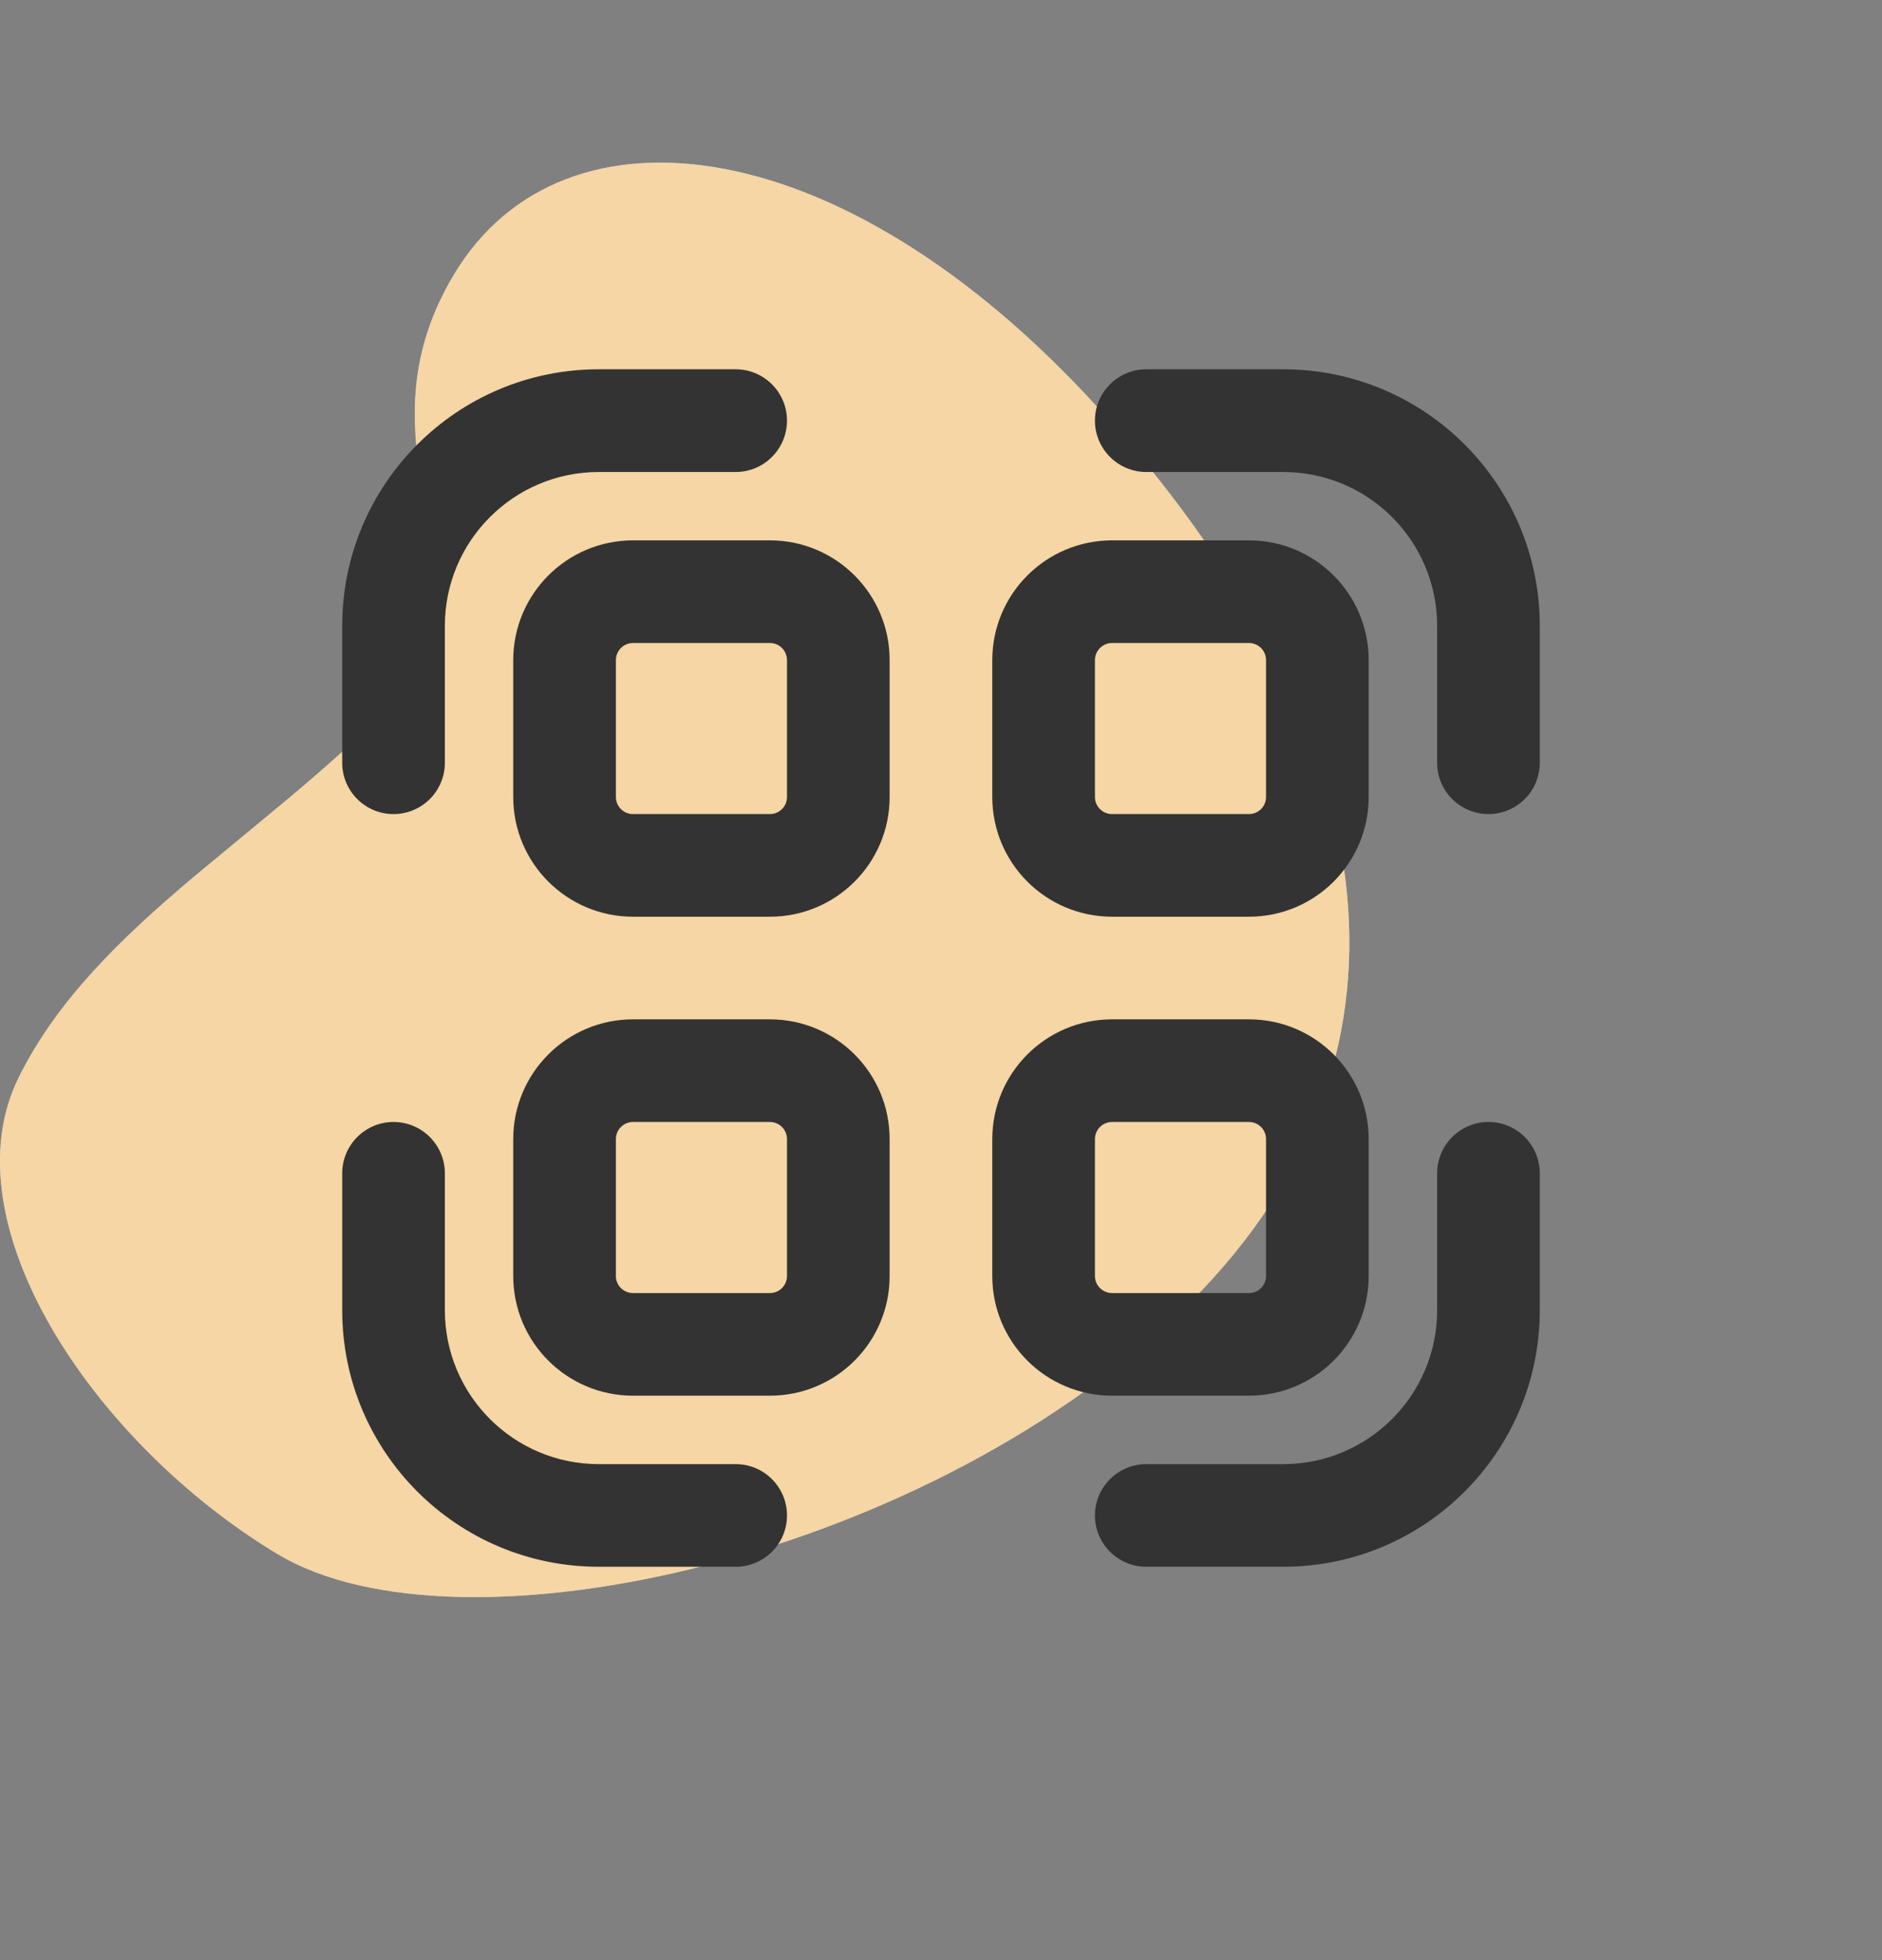
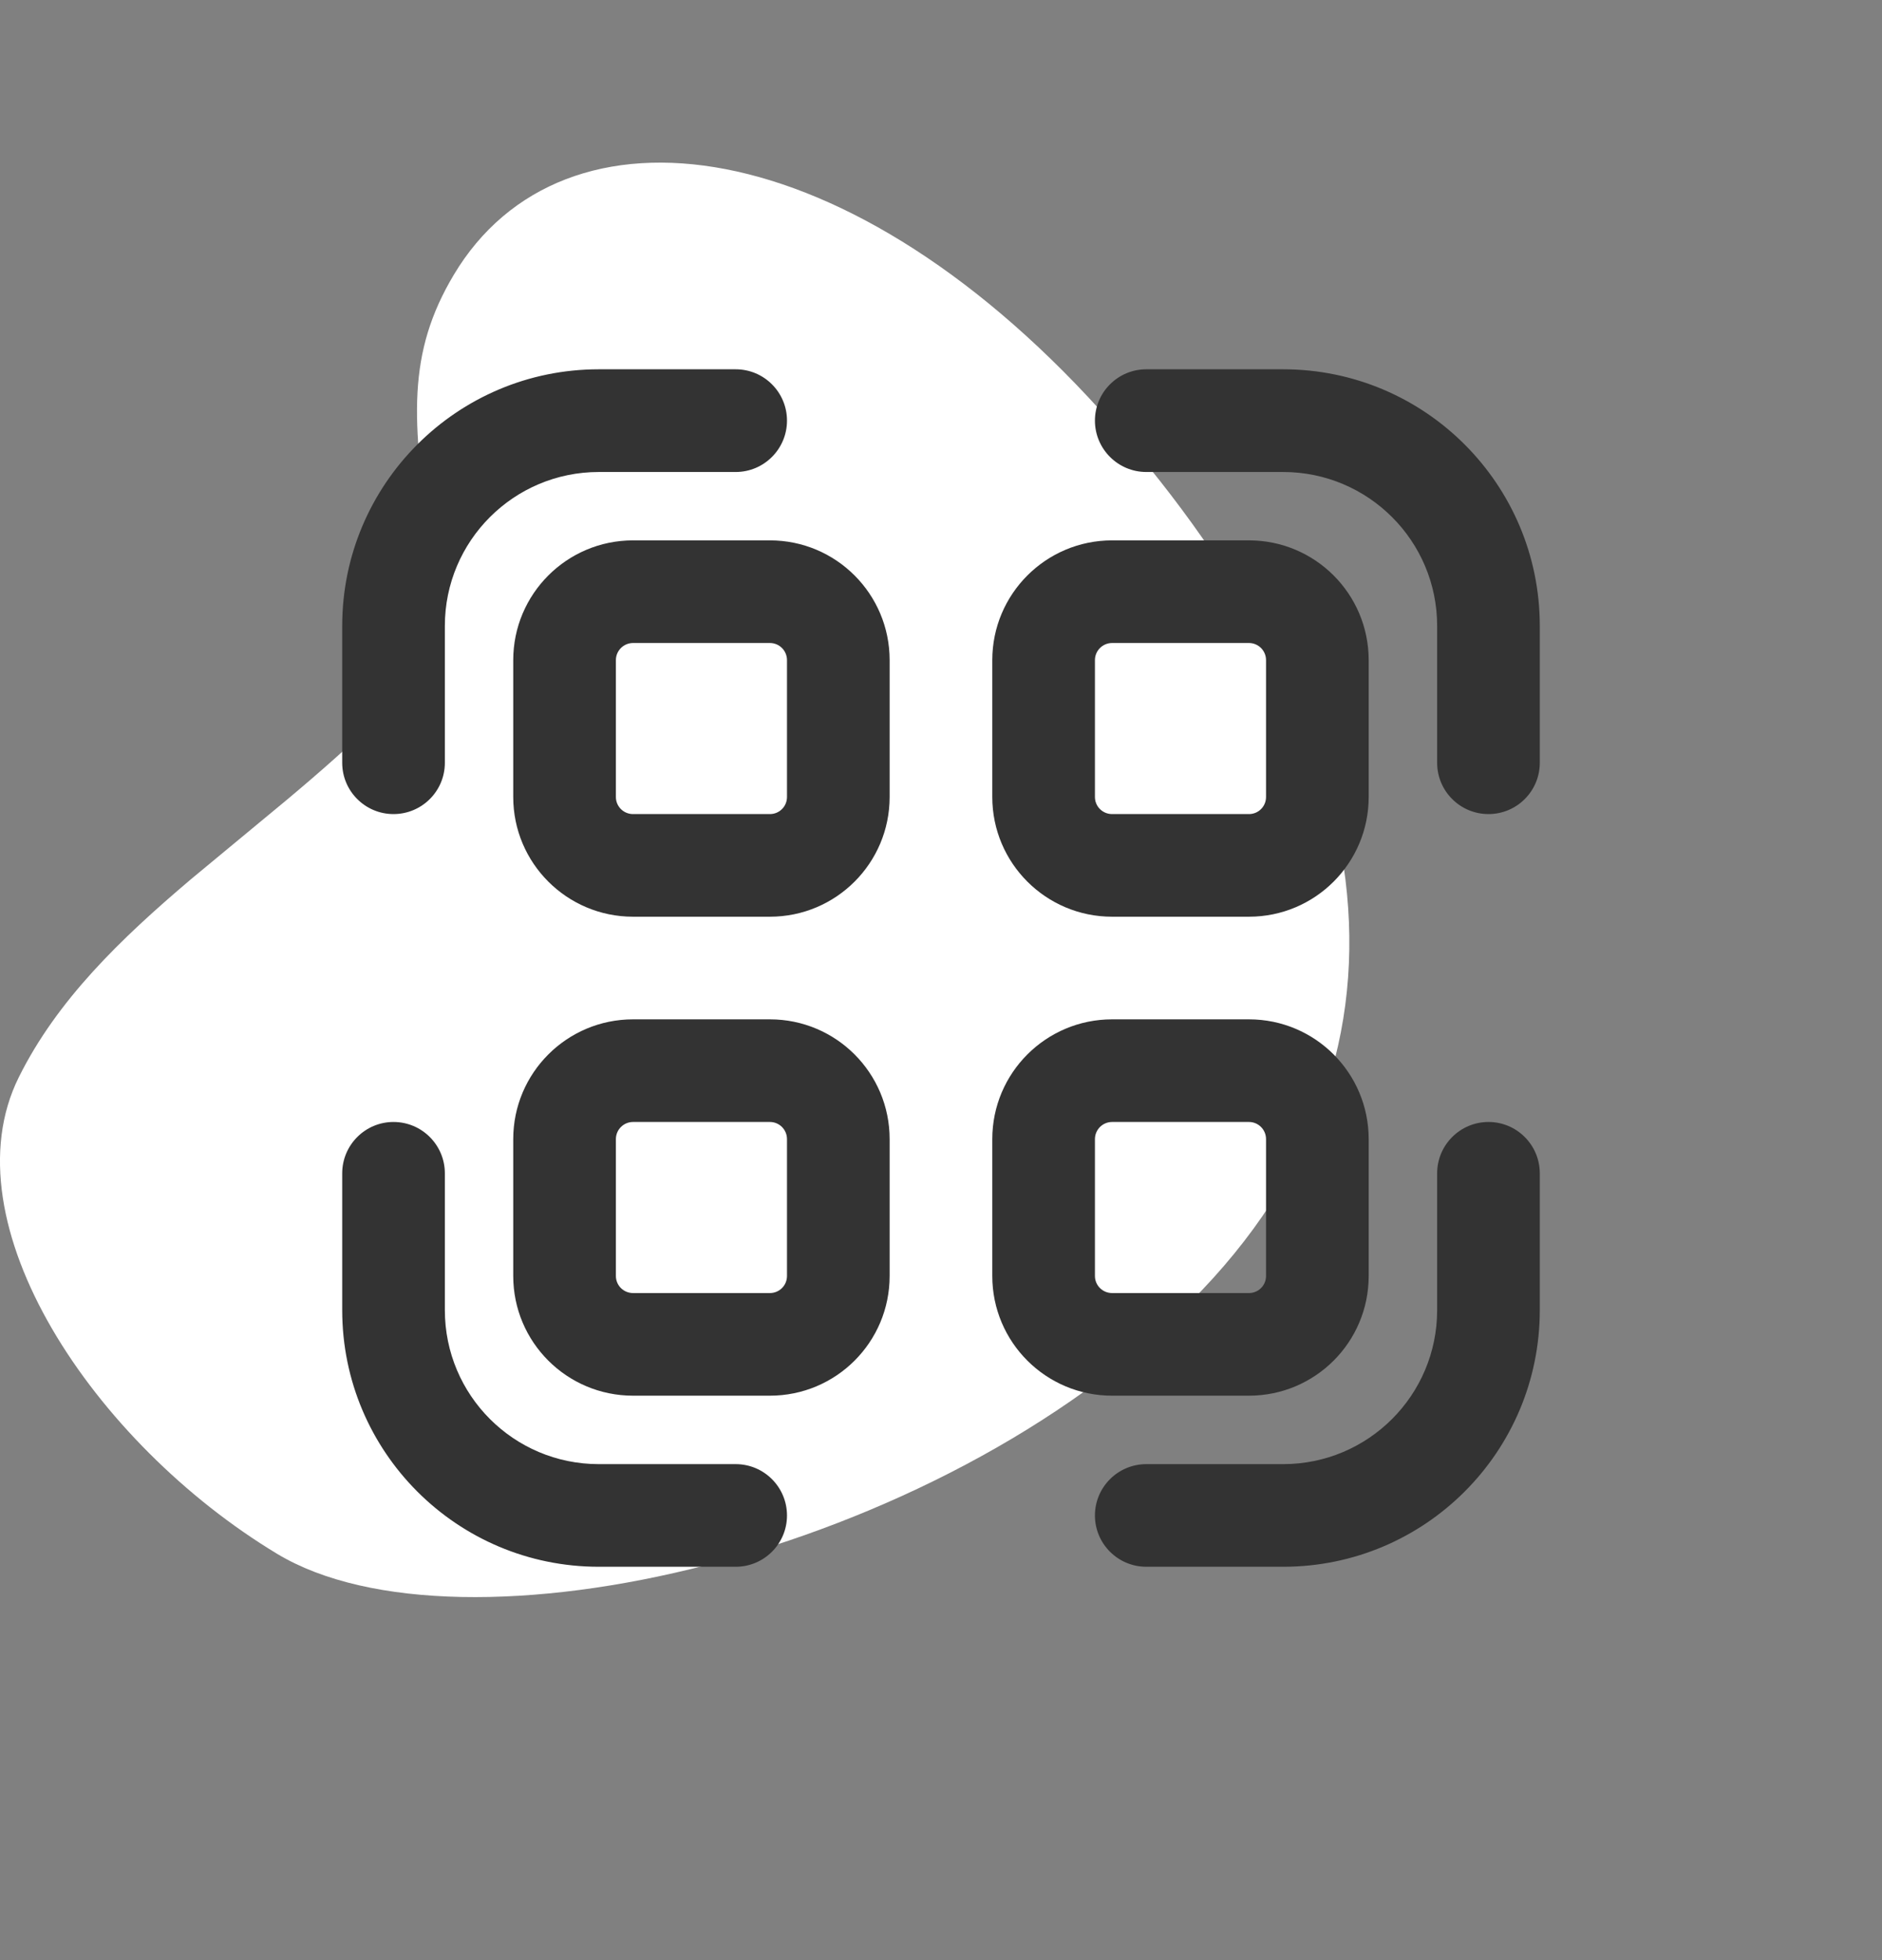
<svg xmlns="http://www.w3.org/2000/svg" width="24" height="25" viewBox="0 0 24 25" fill="none">
  <rect x="0" y="0" width="24" height="25" fill="#808080" stroke="none" />
-   <path fill-rule="evenodd" clip-rule="evenodd" d="M3.534 19.818C1.195 18.407 -0.684 15.6 0.24 13.739C0.729 12.754 1.537 11.975 2.435 11.214L3.665 10.195C4.08 9.847 4.492 9.487 4.881 9.098C5.591 8.388 5.604 7.686 5.496 6.934L5.369 6.161C5.245 5.367 5.192 4.502 5.787 3.505C7.175 1.18 10.845 1.601 14.191 5.412C17.538 9.222 18.427 13.36 15.178 16.609C11.929 19.858 5.873 21.228 3.534 19.818Z" fill="white" />
-   <path fill-rule="evenodd" clip-rule="evenodd" d="M3.534 19.818C1.195 18.407 -0.684 15.6 0.24 13.739C0.729 12.754 1.537 11.975 2.435 11.214L3.665 10.195C4.08 9.847 4.492 9.487 4.881 9.098C5.591 8.388 5.604 7.686 5.496 6.934L5.369 6.161C5.245 5.367 5.192 4.502 5.787 3.505C7.175 1.18 10.845 1.601 14.191 5.412C17.538 9.222 18.427 13.36 15.178 16.609C11.929 19.858 5.873 21.228 3.534 19.818Z" fill="#EDAF4A" fill-opacity="0.5" />
+   <path fill-rule="evenodd" clip-rule="evenodd" d="M3.534 19.818C1.195 18.407 -0.684 15.6 0.24 13.739C0.729 12.754 1.537 11.975 2.435 11.214L3.665 10.195C4.08 9.847 4.492 9.487 4.881 9.098C5.591 8.388 5.604 7.686 5.496 6.934C5.245 5.367 5.192 4.502 5.787 3.505C7.175 1.18 10.845 1.601 14.191 5.412C17.538 9.222 18.427 13.36 15.178 16.609C11.929 19.858 5.873 21.228 3.534 19.818Z" fill="white" />
  <path fill-rule="evenodd" clip-rule="evenodd" d="M4.364 7.983C4.364 6.176 5.829 4.71 7.636 4.71H9.382C9.743 4.71 10.036 5.003 10.036 5.365C10.036 5.726 9.743 6.02 9.382 6.02H7.636C6.552 6.02 5.673 6.899 5.673 7.983V9.729C5.673 10.09 5.38 10.383 5.018 10.383C4.657 10.383 4.364 10.09 4.364 9.729V7.983ZM13.963 5.365C13.963 5.003 14.257 4.71 14.618 4.71H16.363C18.171 4.71 19.636 6.176 19.636 7.983V9.729C19.636 10.09 19.343 10.383 18.982 10.383C18.62 10.383 18.327 10.09 18.327 9.729V7.983C18.327 6.899 17.448 6.02 16.363 6.02H14.618C14.257 6.02 13.963 5.726 13.963 5.365ZM6.545 8.42C6.545 7.576 7.229 6.892 8.073 6.892H9.818C10.662 6.892 11.345 7.576 11.345 8.42V10.165C11.345 11.008 10.662 11.692 9.818 11.692H8.073C7.229 11.692 6.545 11.008 6.545 10.165V8.42ZM8.073 8.201C7.952 8.201 7.854 8.299 7.854 8.42V10.165C7.854 10.286 7.952 10.383 8.073 10.383H9.818C9.939 10.383 10.036 10.286 10.036 10.165V8.42C10.036 8.299 9.939 8.201 9.818 8.201H8.073ZM12.654 8.42C12.654 7.576 13.338 6.892 14.182 6.892H15.927C16.771 6.892 17.454 7.576 17.454 8.42V10.165C17.454 11.008 16.771 11.692 15.927 11.692H14.182C13.338 11.692 12.654 11.008 12.654 10.165V8.42ZM14.182 8.201C14.061 8.201 13.963 8.299 13.963 8.42V10.165C13.963 10.286 14.061 10.383 14.182 10.383H15.927C16.048 10.383 16.145 10.286 16.145 10.165V8.42C16.145 8.299 16.048 8.201 15.927 8.201H14.182ZM6.545 14.529C6.545 13.685 7.229 13.001 8.073 13.001H9.818C10.662 13.001 11.345 13.685 11.345 14.529V16.274C11.345 17.118 10.662 17.801 9.818 17.801H8.073C7.229 17.801 6.545 17.118 6.545 16.274V14.529ZM8.073 14.31C7.952 14.31 7.854 14.408 7.854 14.529V16.274C7.854 16.395 7.952 16.492 8.073 16.492H9.818C9.939 16.492 10.036 16.395 10.036 16.274V14.529C10.036 14.408 9.939 14.31 9.818 14.31H8.073ZM12.654 14.529C12.654 13.685 13.338 13.001 14.182 13.001H15.927C16.771 13.001 17.454 13.685 17.454 14.529V16.274C17.454 17.118 16.771 17.801 15.927 17.801H14.182C13.338 17.801 12.654 17.118 12.654 16.274V14.529ZM14.182 14.31C14.061 14.31 13.963 14.408 13.963 14.529V16.274C13.963 16.395 14.061 16.492 14.182 16.492H15.927C16.048 16.492 16.145 16.395 16.145 16.274V14.529C16.145 14.408 16.048 14.31 15.927 14.31H14.182ZM5.018 14.31C5.38 14.31 5.673 14.604 5.673 14.965V16.71C5.673 17.795 6.552 18.674 7.636 18.674H9.382C9.743 18.674 10.036 18.967 10.036 19.329C10.036 19.69 9.743 19.983 9.382 19.983H7.636C5.829 19.983 4.364 18.518 4.364 16.71V14.965C4.364 14.604 4.657 14.31 5.018 14.31ZM18.982 14.31C19.343 14.31 19.636 14.604 19.636 14.965V16.71C19.636 18.518 18.171 19.983 16.363 19.983H14.618C14.257 19.983 13.963 19.69 13.963 19.329C13.963 18.967 14.257 18.674 14.618 18.674H16.363C17.448 18.674 18.327 17.795 18.327 16.71V14.965C18.327 14.604 18.62 14.31 18.982 14.31Z" fill="#333333" />
</svg>